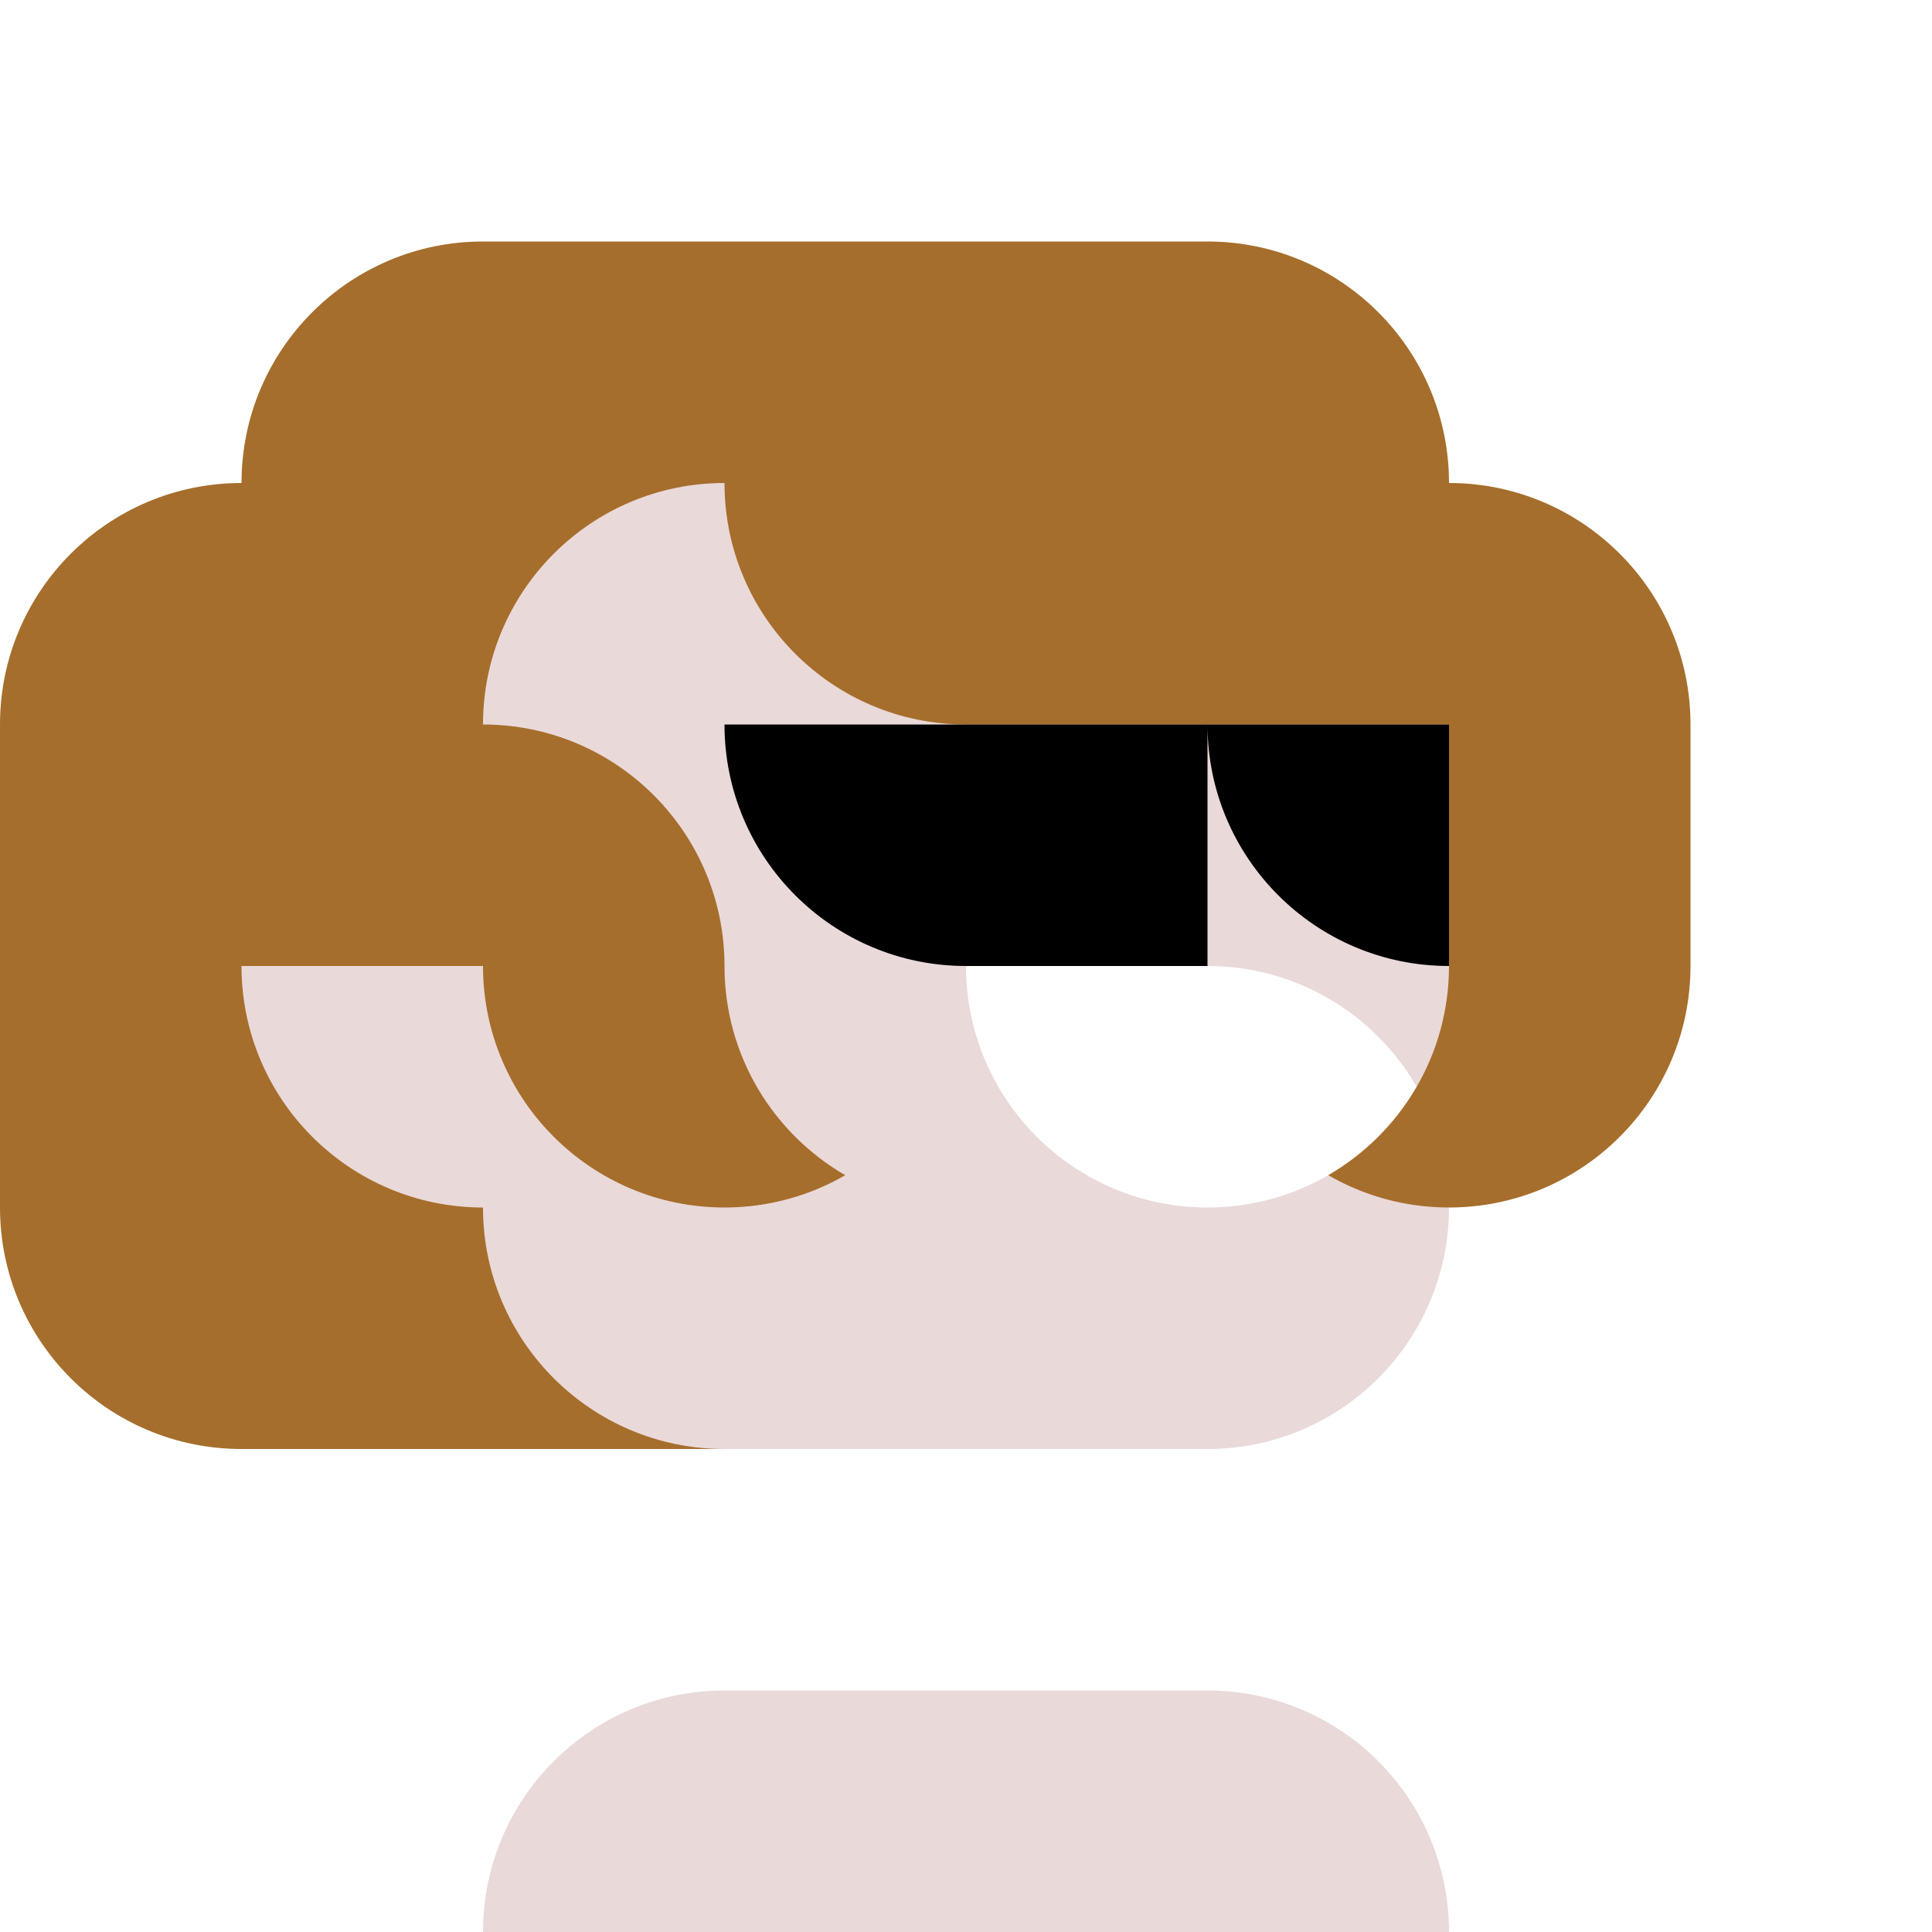
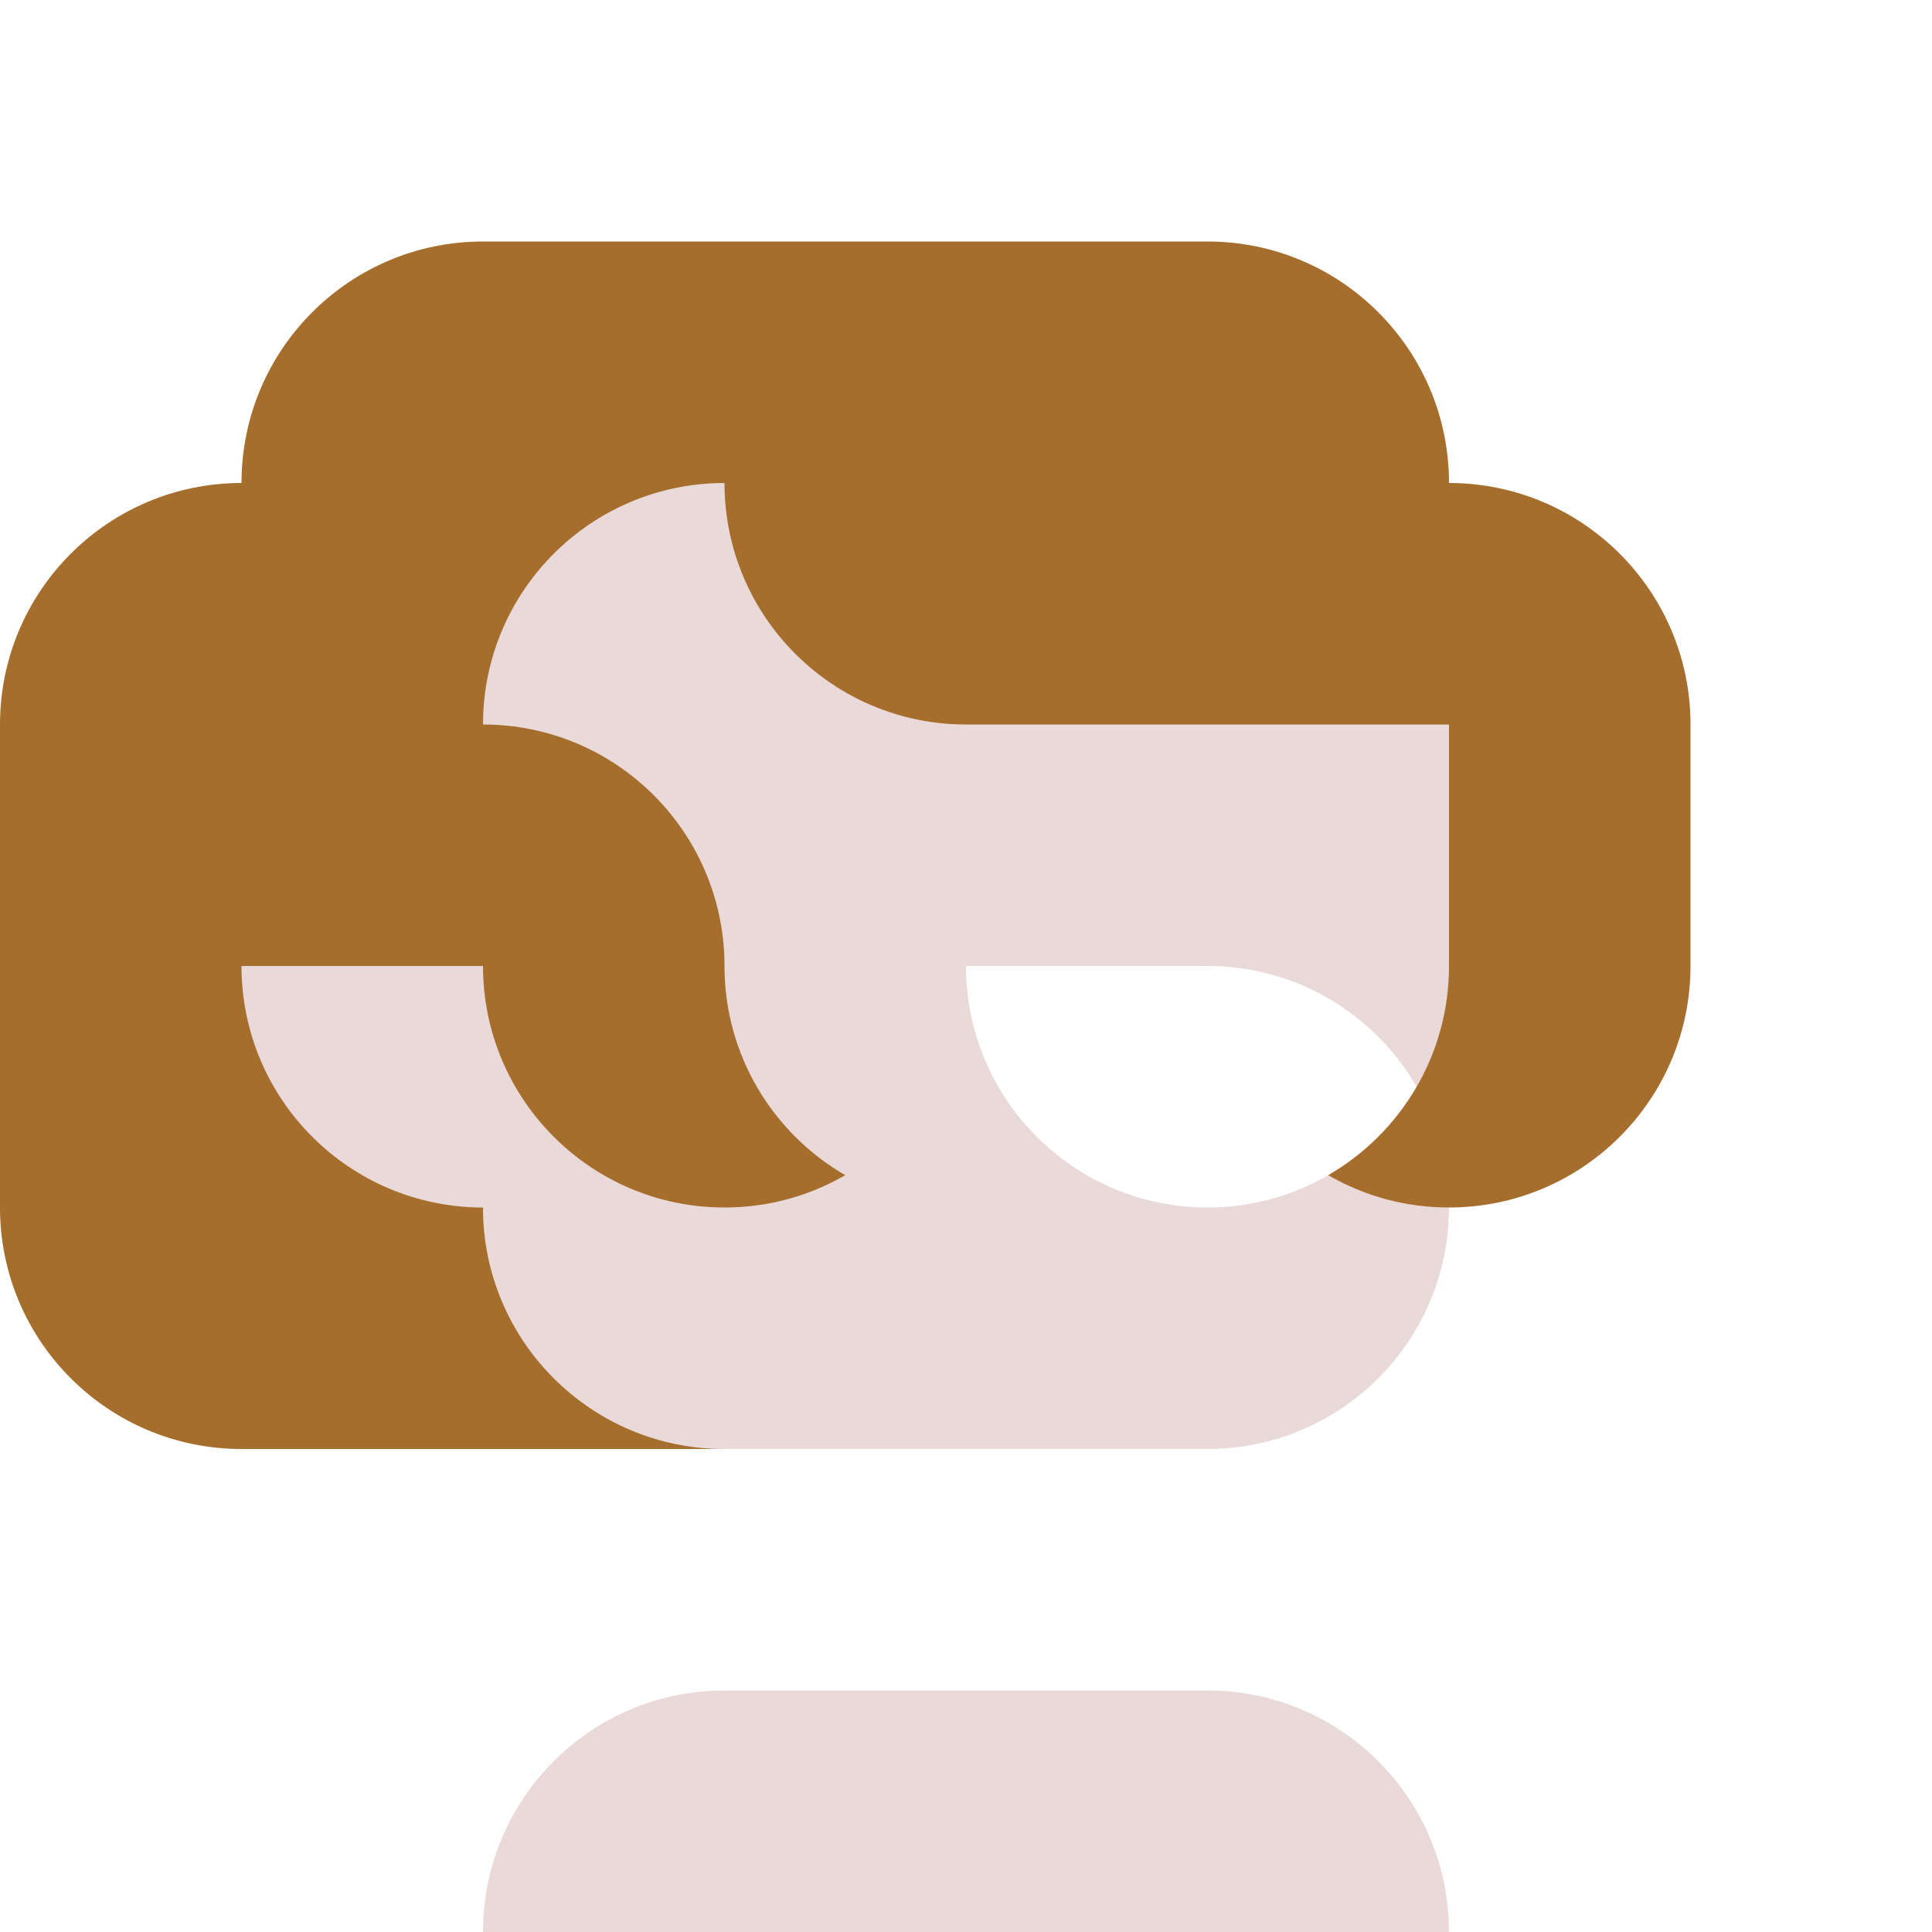
<svg xmlns="http://www.w3.org/2000/svg" viewBox="0 0 1024 1024" fill="none">
  <rect width="1024" height="1024" fill="white" />
-   <path d="M384 768C384 697.308 326.692 640 256 640V640V768H384V768Z" fill="#EAD9D9" />
  <path d="M256 640C256 569.308 198.692 512 128 512V512V640H256V640Z" fill="#EAD9D9" />
  <path d="M384 256C384 326.692 326.692 384 256 384V384V256H384V256Z" fill="#EAD9D9" />
  <path d="M640 896C710.692 896 768 953.308 768 1024H256C256 953.308 313.308 896 384 896H640ZM640 256C710.692 256 768 313.308 768 384V640C768 710.692 710.692 768 640 768H384C313.308 768 256 710.692 256 640C185.308 640 128 582.692 128 512C128 441.308 185.308 384 256 384C256 313.308 313.308 256 384 256H640Z" fill="#EAD9D9" />
  <path d="M640 512C687.378 512 728.741 537.741 750.873 576C728.741 614.259 687.378 640 640 640C569.308 640 512 582.692 512 512H640Z" fill="white" />
  <path d="M640 128C710.692 128 768 185.308 768 256C838.692 256 896 313.308 896 384V512C896 582.692 838.692 640 768 640C744.685 640 722.827 633.764 704 622.873C742.259 600.741 768 559.378 768 512V384H512C441.308 384 384 326.692 384 256C313.308 256 256 313.308 256 384C326.692 384 384 441.308 384 512C384 559.378 409.741 600.741 448 622.873C429.173 633.764 407.315 640 384 640C313.308 640 256 582.692 256 512H128C128 582.692 185.308 640 256 640C256 710.692 313.308 768 384 768H128C57.308 768 0 710.692 0 640V384C0 313.308 57.308 256 128 256C128 185.308 185.308 128 256 128H640Z" fill="#A66E2C" />
-   <path d="M640 384V512H512C441.308 512 384 454.692 384 384H640ZM768 512C697.308 512 640 454.692 640 384H768V512Z" fill="black" />
</svg>